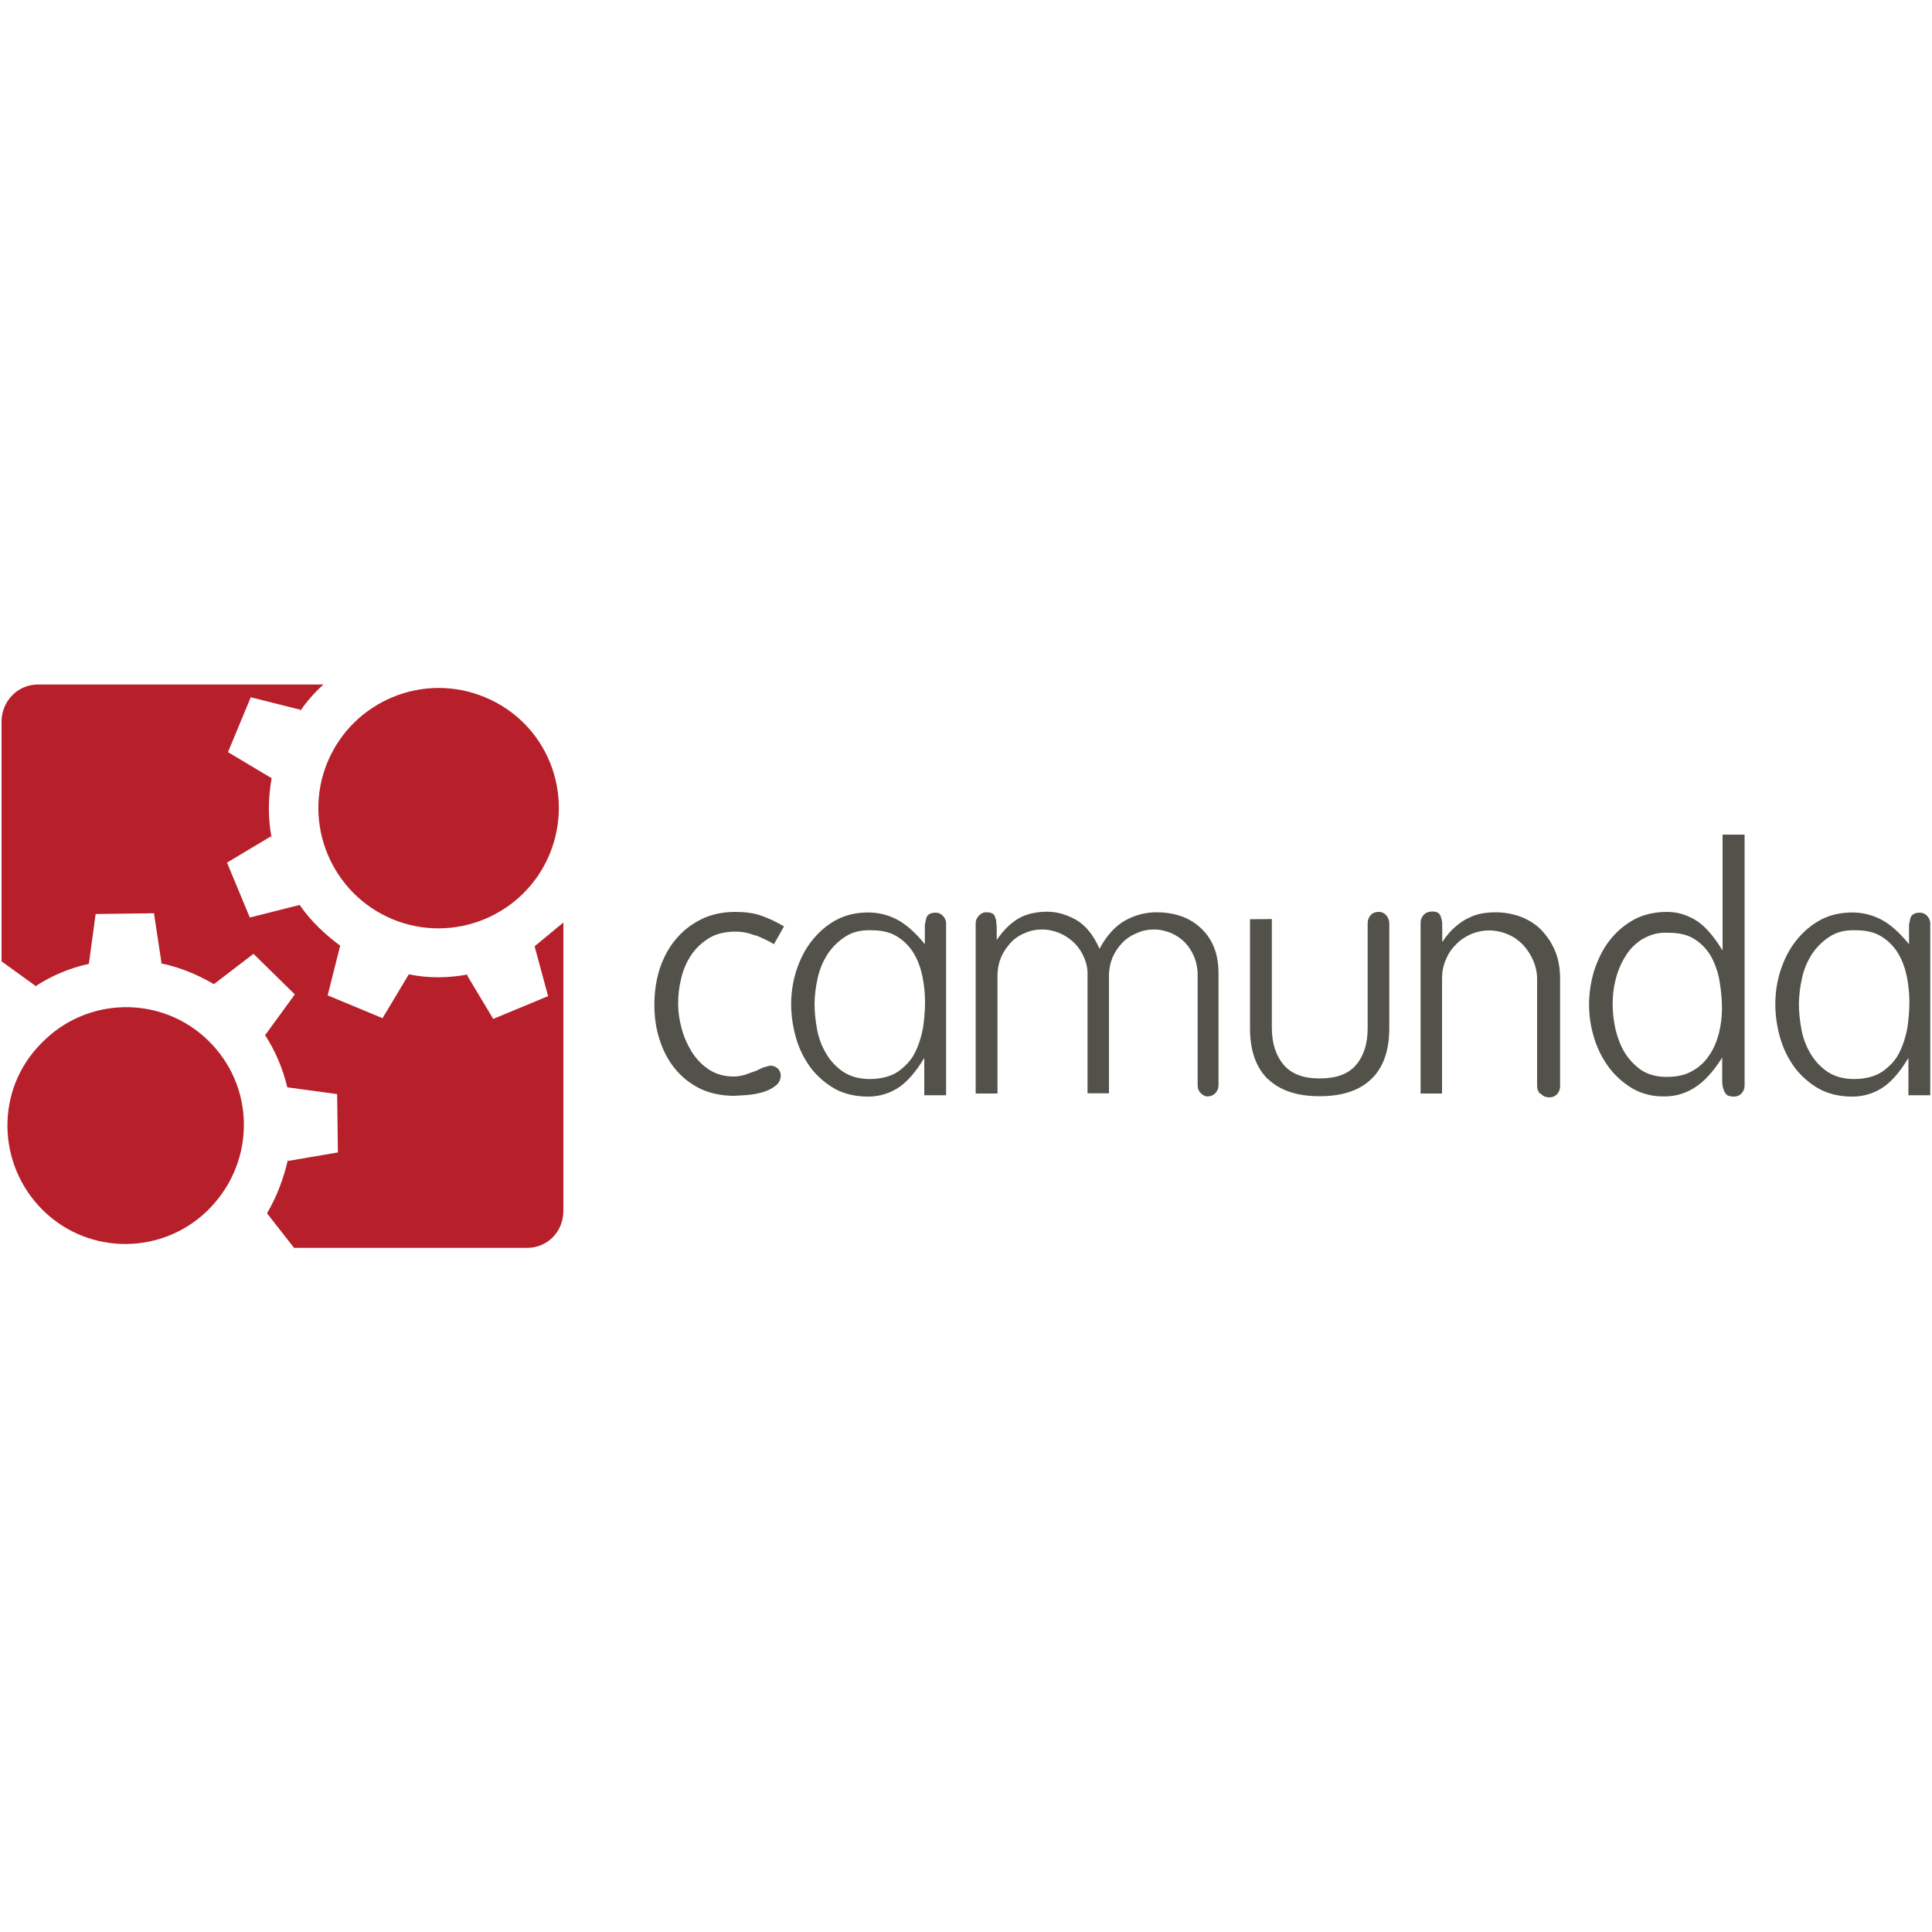
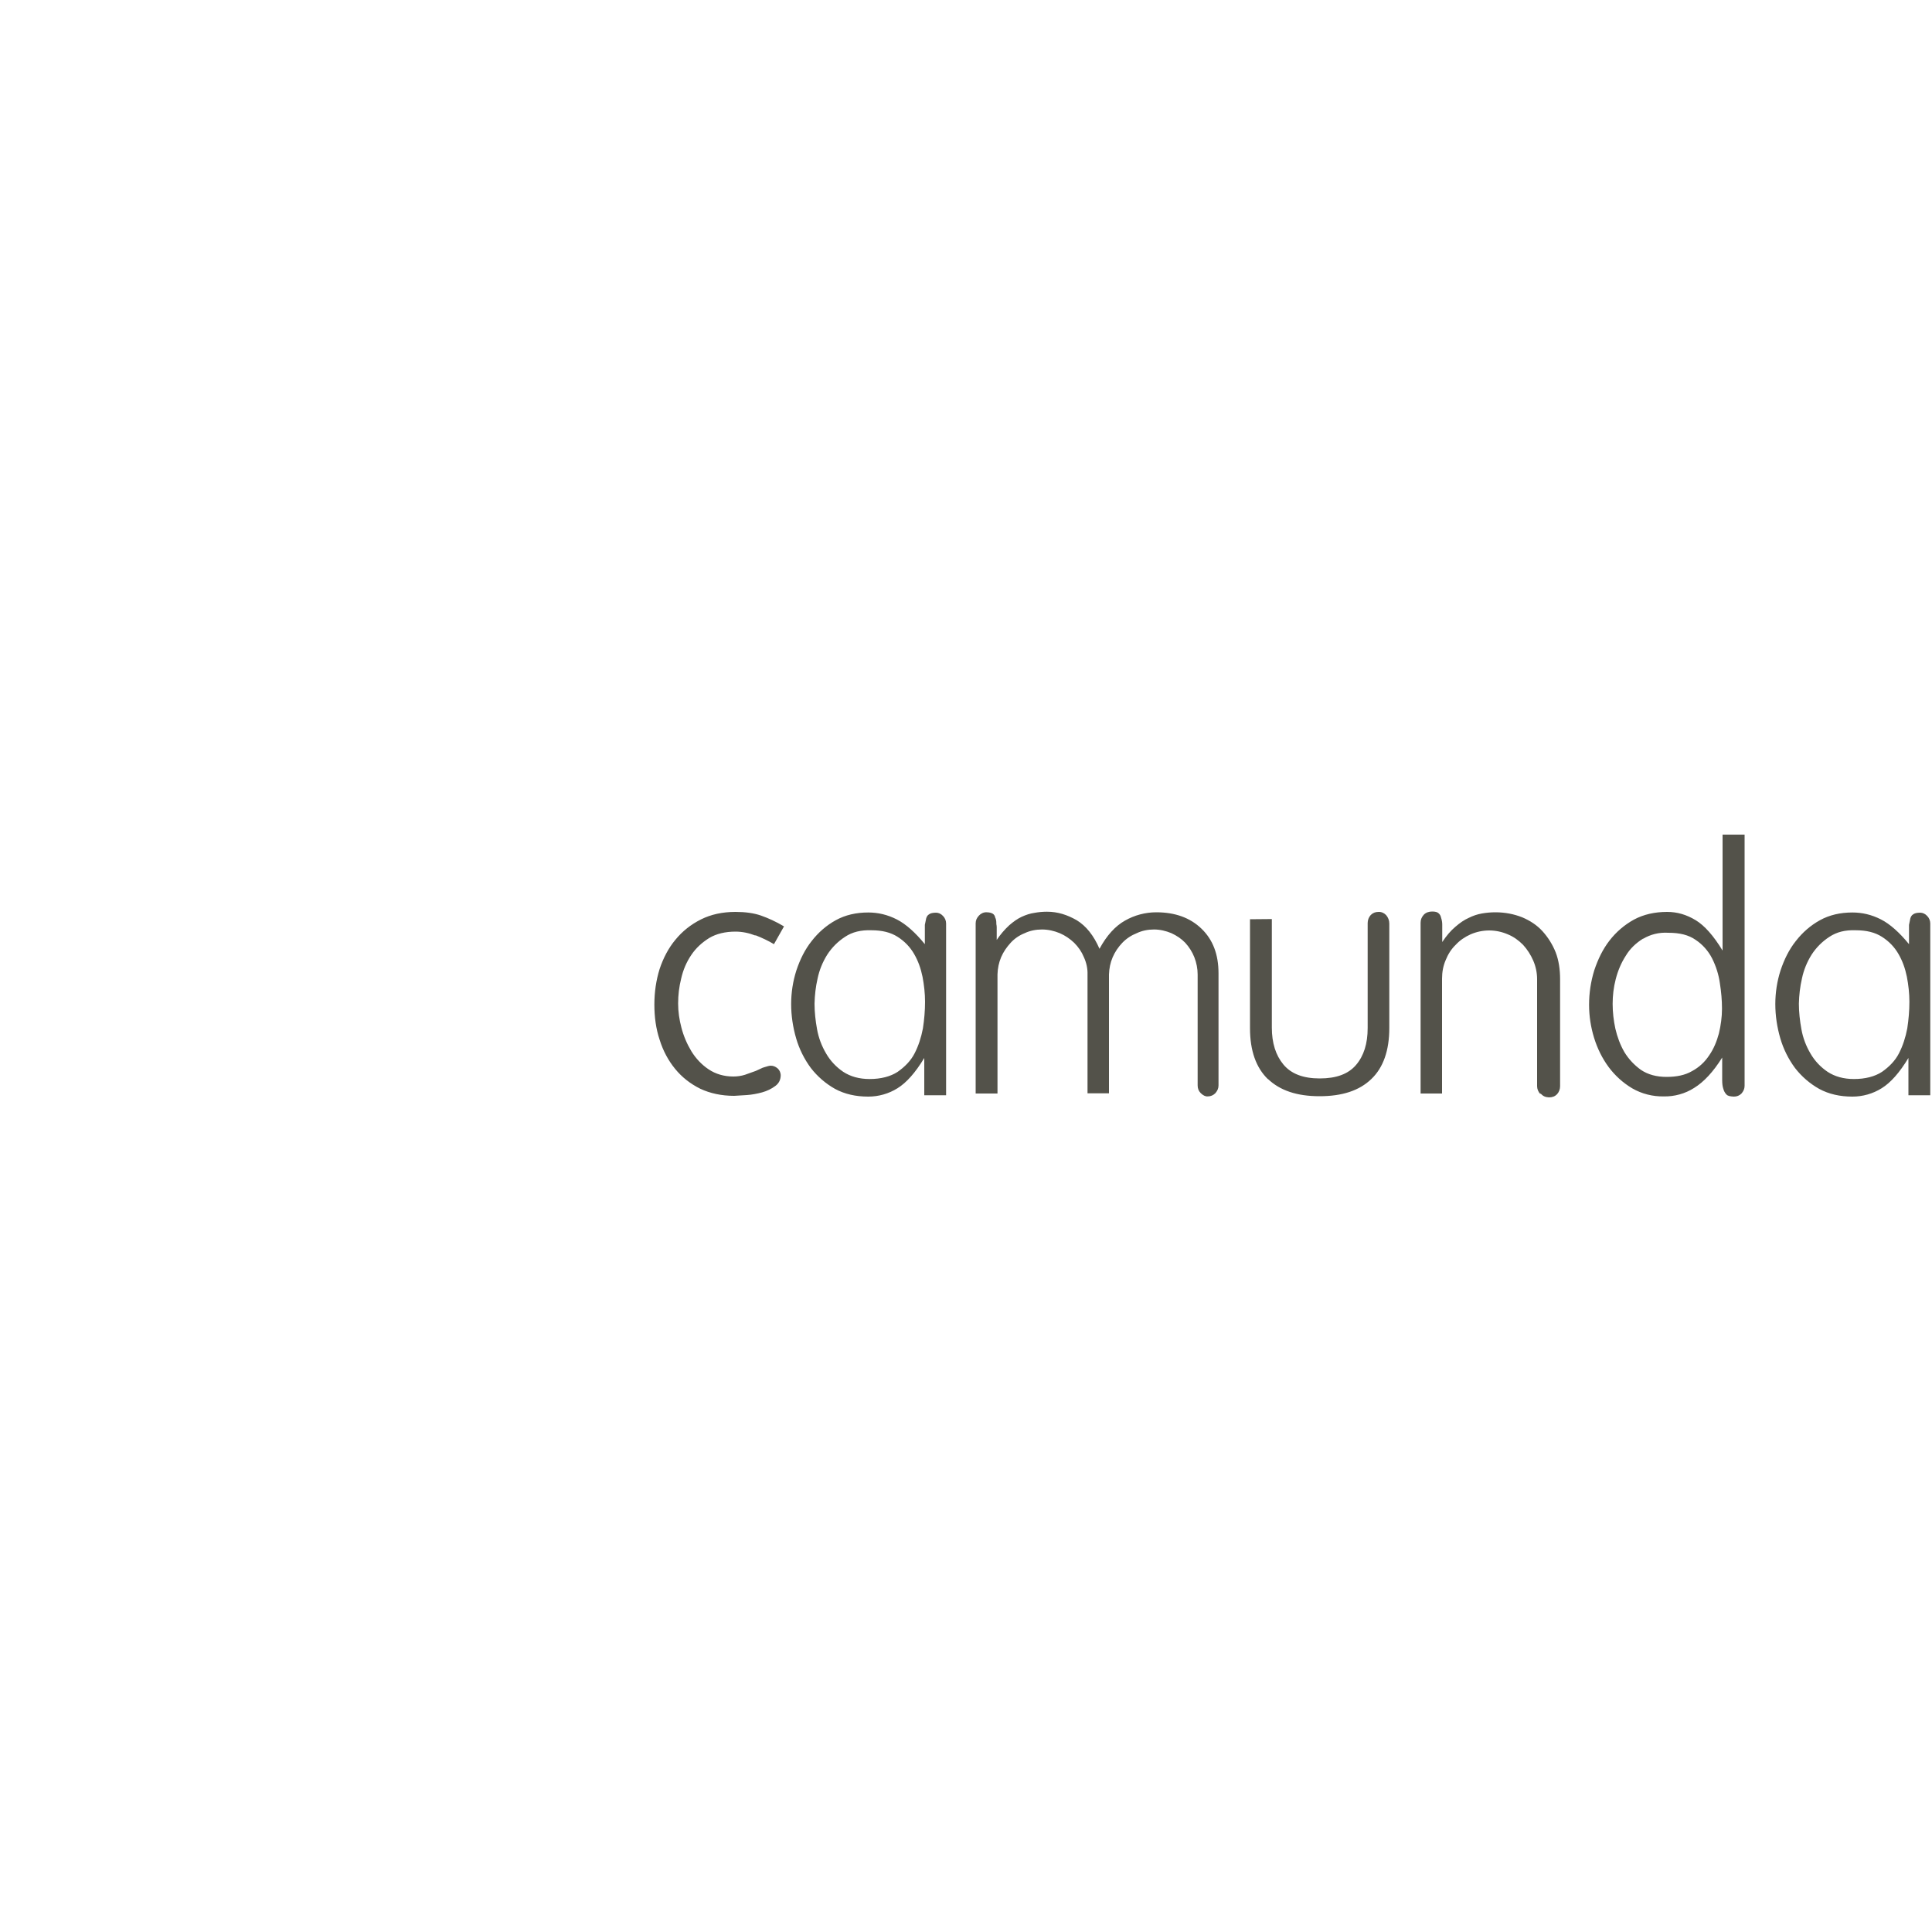
<svg xmlns="http://www.w3.org/2000/svg" version="1.1" id="Layer_1" x="0px" y="0px" viewBox="0 0 1000 1000" style="enable-background:new 0 0 1000 1000;" xml:space="preserve">
  <style type="text/css">
	.st0{fill:#53524A;}
	.st1{fill:#B7202A;}
</style>
  <g>
    <path class="st0" d="M390.9,484.2c-3.3-1.3-6.8-2-10.2-2c-5.3,0-9.9,1.1-13.6,3.3c-3.7,2.3-6.9,5.2-9.3,8.8   c-2.5,3.7-4.2,7.7-5.2,12.1c-1.1,4.3-1.6,8.6-1.6,13c0,4.2,0.6,8.4,1.7,12.5c1.1,4.3,2.9,8.5,5.2,12.3c2.3,3.7,5.3,6.9,8.9,9.3   c3.6,2.4,7.9,3.7,12.8,3.7c2,0,4.1-0.3,6-0.9l5.6-2l2.4-1.1c0.7-0.4,1.5-0.7,2.3-0.9c1.3-0.4,2.3-0.7,3-0.7c1.3,0,2.4,0.4,3.6,1.4   c1,0.9,1.5,2.1,1.6,3.4c0,2.4-0.9,4.3-2.8,5.7c-2,1.5-4.3,2.6-6.8,3.3c-2.6,0.7-5.2,1.2-7.9,1.4l-6.6,0.4c-6.6,0-12.5-1.3-17.6-3.7   c-5.2-2.6-9.5-6-13-10.3c-3.5-4.3-6.2-9.3-8-15.1c-1.9-5.7-2.7-11.8-2.7-18.1c0-6.5,0.9-12.6,2.7-18.4c1.9-5.7,4.6-10.9,8.2-15.2   c3.6-4.4,8-7.9,13.2-10.5c5.2-2.6,11.1-3.9,17.9-3.9c5,0,9.5,0.6,13.2,1.9c3.7,1.3,7.7,3.1,11.9,5.6l-5.2,9.2   c-2.8-1.7-6.2-3.3-9.5-4.6L390.9,484.2z M478.4,547.6c-4.6,7.6-9.2,12.8-13.9,15.7c-4.5,2.8-9.7,4.3-15.1,4.3   c-6.5,0-12.2-1.3-17.2-4c-4.8-2.7-9.1-6.4-12.5-10.8c-3.4-4.6-6-9.8-7.6-15.3c-1.7-5.8-2.6-11.8-2.6-17.8c0-5.9,0.9-11.8,2.7-17.4   c1.9-5.7,4.4-10.8,7.9-15.2c3.4-4.4,7.6-8.1,12.5-10.8c4.9-2.7,10.5-4,16.8-4c5,0,9.9,1.1,14.8,3.6c4.7,2.4,9.6,6.8,14.5,12.8v-10   l0.7-3.4c0.3-0.9,0.7-1.6,1.4-2c0.7-0.6,2-0.9,3.7-0.9c1.3,0,2.6,0.6,3.6,1.7c1,1,1.6,2.4,1.6,3.9v88.9h-11.3L478.4,547.6z    M437.4,484.9c-3.7,2.4-6.8,5.5-9.2,9.2c-2.4,3.8-4.1,8-5,12.3c-1,4.3-1.5,8.7-1.6,13.1c0,4.4,0.5,8.8,1.3,13.2   c0.8,4.5,2.4,8.7,4.7,12.6c2.2,3.8,5.2,7,8.9,9.5c3.7,2.4,8.2,3.7,13.6,3.7c5.9,0,10.8-1.3,14.5-3.7c3.7-2.6,6.8-5.7,8.8-9.6   c2-3.9,3.4-8.2,4.3-12.9c0.7-4.6,1.1-9.2,1.1-13.8c0-4.3-0.5-8.7-1.3-12.9c-0.9-4.4-2.3-8.3-4.4-11.9s-4.9-6.5-8.5-8.8   c-3.6-2.3-8-3.4-13.6-3.4C445.7,481.3,441.1,482.4,437.4,484.9L437.4,484.9z M621.5,565.8c-1.1-1.1-1.6-2.4-1.6-4v-57.4   c0-3-0.6-6.1-1.7-8.9c-1.1-2.8-2.7-5.3-4.7-7.5c-2-2.1-4.4-3.7-7.2-5c-2.9-1.2-5.9-1.9-9-1.9c-3.1,0-6.2,0.6-8.9,1.9   c-2.8,1.1-5.4,2.8-7.5,5c-2.1,2.2-3.8,4.7-5,7.5c-1.2,2.8-1.8,5.8-1.9,8.9v61.5h-11.1v-61.5c0.1-3.1-0.6-6.2-1.9-9   c-1.1-2.7-2.8-5.2-5-7.4c-2.2-2.1-4.7-3.8-7.5-5c-2.9-1.2-6-1.9-9.2-1.9c-3.1,0-6.2,0.6-8.9,1.9c-2.8,1.1-5.3,2.8-7.3,5   c-2,2.2-3.7,4.6-4.9,7.4c-1.2,2.8-1.8,5.8-1.9,8.9V566h-11.3v-88.1c0-1.6,0.6-2.8,1.7-4c1-1.1,2.5-1.8,4-1.7c1.4,0,2.4,0.3,3.1,0.7   c0.7,0.4,1.2,1.2,1.3,2c0.4,0.7,0.6,1.7,0.6,3c0,0.4,0,0.7,0.1,0.9c0,0.3,0.1,0.6,0.1,1.1v6.6c1.9-2.8,4-5.3,6.5-7.6   c2.2-1.9,4.3-3.4,6.5-4.4c2.2-1,4.3-1.7,6.5-2c2.1-0.4,4.3-0.6,6.5-0.6c5.6,0,10.5,1.6,15.4,4.4c4.9,3,8.8,7.9,11.8,14.8   c3.7-6.9,8.2-11.8,13.2-14.6c4.9-2.8,10.5-4.3,16.2-4.3c9.7,0,17.5,2.8,23.4,8.5c5.9,5.7,8.8,13.3,8.8,23.1v58c0,1.6-0.6,2.8-1.6,4   c-1.1,1.1-2.4,1.7-4,1.7C624,567.6,622.7,567,621.5,565.8L621.5,565.8z M656.3,558.6c-6.2-6-9.3-14.8-9.3-26.4v-56.4l11.3-0.1v56.2   c0,7.9,2,14.3,6,19.1s10.2,7.2,18.8,7.2c8.6,0,14.8-2.3,18.8-7c4-4.7,6-11,6-19.1v-54.3c0-1.5,0.5-3,1.6-4.2c1.1-1.1,2.4-1.6,4-1.6   c1.5-0.1,3,0.6,4,1.7c1,1.2,1.6,2.7,1.6,4.3v54.1c0,11.6-3.1,20.5-9.3,26.4c-6.2,6-15.1,8.9-26.8,8.9c-11.8,0-20.5-3-26.7-8.9   L656.3,558.6z M797.2,566.2c-1-1.1-1.6-2.5-1.6-4v-55.4c0-3.3-0.7-6.6-2-9.6c-1.3-3-3.1-5.8-5.3-8.2c-2.3-2.3-4.9-4.2-7.9-5.4   c-3-1.3-6.3-2-9.6-2c-3.3,0-6.6,0.7-9.6,2c-2.9,1.3-5.6,3.1-7.7,5.4c-2.3,2.2-4,4.9-5.2,7.9c-1.3,3-1.9,6.2-1.9,9.6v59.5h-11.1   v-88.4c0-1.7,0.6-3,1.7-4.2c1.1-1.1,2.6-1.6,4.3-1.6c1.6,0,2.7,0.3,3.3,0.9c0.7,0.6,1.1,1.3,1.3,2.3c0.4,1.2,0.6,2.4,0.6,3.6v9   c2.2-3.3,4.4-5.9,6.8-7.9c2.3-2,4.6-3.6,6.9-4.6c2.2-1.1,4.5-1.9,6.9-2.3c2.3-0.4,4.6-0.6,6.9-0.6c5,0,9.6,0.9,13.9,2.6   c4,1.7,7.6,4,10.5,7.2c2.9,3.2,5.2,6.9,6.8,10.9c1.6,4.1,2.3,8.9,2.3,13.9v55.4c0,1.5-0.5,3-1.6,4.2c-1.1,1.1-2.4,1.6-4.2,1.6   c-1.9-0.1-3.1-0.7-4.2-1.9H797.2z M893.6,566.5c-0.8-0.8-1.3-1.8-1.6-2.9c-0.4-1.1-0.6-2.7-0.6-4.4v-11.8   c-4.7,7.5-9.5,12.6-14.5,15.7c-4.7,3-10.2,4.5-15.7,4.4c-5.7,0.1-11.4-1.3-16.4-4.2c-4.7-2.8-8.8-6.5-12.1-10.9   c-3.4-4.6-5.9-9.7-7.6-15.2c-1.7-5.5-2.6-11.3-2.6-17.1c0-6.1,0.9-12.1,2.7-17.9c1.9-5.7,4.4-10.9,7.9-15.4   c3.4-4.4,7.7-8.1,12.6-10.8c5-2.7,10.8-4,17.2-4c5.2,0,10,1.4,14.8,4.3c4.6,2.8,9.2,8,13.9,15.7V432H903V562c0,1.6-0.6,2.8-1.6,4   c-1.1,1.1-2.4,1.6-4,1.6C895.6,567.5,894.3,567.3,893.6,566.5L893.6,566.5z M850.5,485.8c-3.7,2.3-6.8,5.2-9,8.9   c-2.4,3.7-4.1,7.8-5.2,12.1c-1.1,4.2-1.6,8.5-1.6,12.8c0,4.3,0.5,8.6,1.4,12.8c1,4.3,2.5,8.4,4.7,12.2c2.2,3.6,5.1,6.7,8.6,9.2   c3.6,2.4,8,3.6,13.2,3.6c5.2,0,9.6-0.9,13.2-3c3.7-2,6.6-4.7,8.9-8.2c2.3-3.3,3.9-7.2,5-11.3c1-4.2,1.6-8.5,1.6-12.8   c0-4.4-0.4-8.8-1.1-13.2c-0.6-4.4-2-8.8-4-12.8c-2-3.9-4.9-7.2-8.5-9.6c-3.7-2.6-8.3-3.7-14.2-3.7c-4.9-0.3-9.3,0.9-13,3.1   L850.5,485.8z M987.8,547.6c-4.6,7.6-9.2,12.8-13.9,15.7c-4.5,2.8-9.7,4.3-15.1,4.3c-6.5,0-12.2-1.3-17.2-4   c-4.8-2.7-9.1-6.4-12.5-10.8c-3.4-4.6-6-9.8-7.6-15.3c-1.7-5.8-2.6-11.8-2.6-17.8c0-5.9,0.9-11.8,2.7-17.4   c1.9-5.7,4.4-10.8,7.9-15.2c3.4-4.4,7.6-8.1,12.5-10.8c4.9-2.7,10.5-4,16.8-4c5,0,9.9,1.1,14.8,3.6c4.7,2.4,9.6,6.8,14.5,12.8v-10   l0.7-3.4c0.3-0.9,0.7-1.6,1.4-2c0.7-0.6,2-0.9,3.7-0.9c1.3,0,2.6,0.6,3.6,1.7c1,1,1.6,2.4,1.6,3.9v88.9h-11.3L987.8,547.6z    M946.9,484.9c-3.7,2.4-6.8,5.5-9.2,9.2c-2.4,3.8-4.1,8-5,12.3c-1,4.3-1.5,8.7-1.6,13.1c0,4.4,0.5,8.8,1.3,13.2   c0.8,4.5,2.4,8.7,4.7,12.6c2.2,3.8,5.2,7,8.9,9.5c3.7,2.4,8.2,3.7,13.6,3.7c5.9,0,10.8-1.3,14.5-3.7c3.7-2.6,6.8-5.7,8.8-9.6   s3.4-8.2,4.3-12.9c0.7-4.6,1.1-9.2,1.1-13.8c0-4.3-0.5-8.7-1.3-12.9c-0.9-4.4-2.3-8.3-4.4-11.9c-2.1-3.6-4.9-6.5-8.5-8.8   s-8-3.4-13.6-3.4C955,481.3,950.7,482.4,946.9,484.9L946.9,484.9z" />
-     <path class="st1" d="M108.8,625.2c-23.6,24.5-62.5,24.9-86.5,1.3c-24-23.6-24.9-62.5-0.9-86.5c23.6-24.5,62.5-24.9,86.5-1.3   C132,562.3,132.4,600.6,108.8,625.2z M276.7,489.8l7,25.8l-28.4,11.8l-13.6-22.7l0.9-0.4c-10.1,1.9-20.5,2.2-31,0L198,527   l-28.4-11.8l6.5-25.8l0.4,0.4c-8.3-6.1-15.7-13.1-21.4-21.4l-25.8,6.5l-11.8-28.4l22.7-13.6l0.4,0.9c-1.9-10.1-1.9-20.5,0-31   L118,389.3l11.8-28.4l25.8,6.5l-0.4,0.9c3.5-5.2,7.4-9.6,12.2-14H19.6c-10.5,0-18.8,8.7-18.8,19.2v124.1l17.6,12.7l-0.4,0.4   c8.7-5.7,17.9-9.6,28-11.8l3.5-25.8l30.2-0.4l3.9,25.8h-0.9c9.6,1.9,19.2,5.7,28,10.9l20.5-15.7l21.4,21l-15.3,21l-0.4-0.4   c5.5,8.4,9.5,17.7,11.8,27.5l25.8,3.5l0.4,30.2l-25.8,4.4v-0.9c-2.2,9.6-5.7,19.2-10.9,28l14,17.9h120.6c10.5,0,18.8-8.3,18.8-19.2   V477.5L276.7,489.8z M284.5,442.1c-13.2,31.7-49.6,46.8-81.3,33.7c-31.7-13.2-46.8-49.6-33.7-81.3c13.2-31.7,49.6-46.8,81.3-33.7   C282.8,373.9,297.6,410.2,284.5,442.1L284.5,442.1z" />
  </g>
</svg>